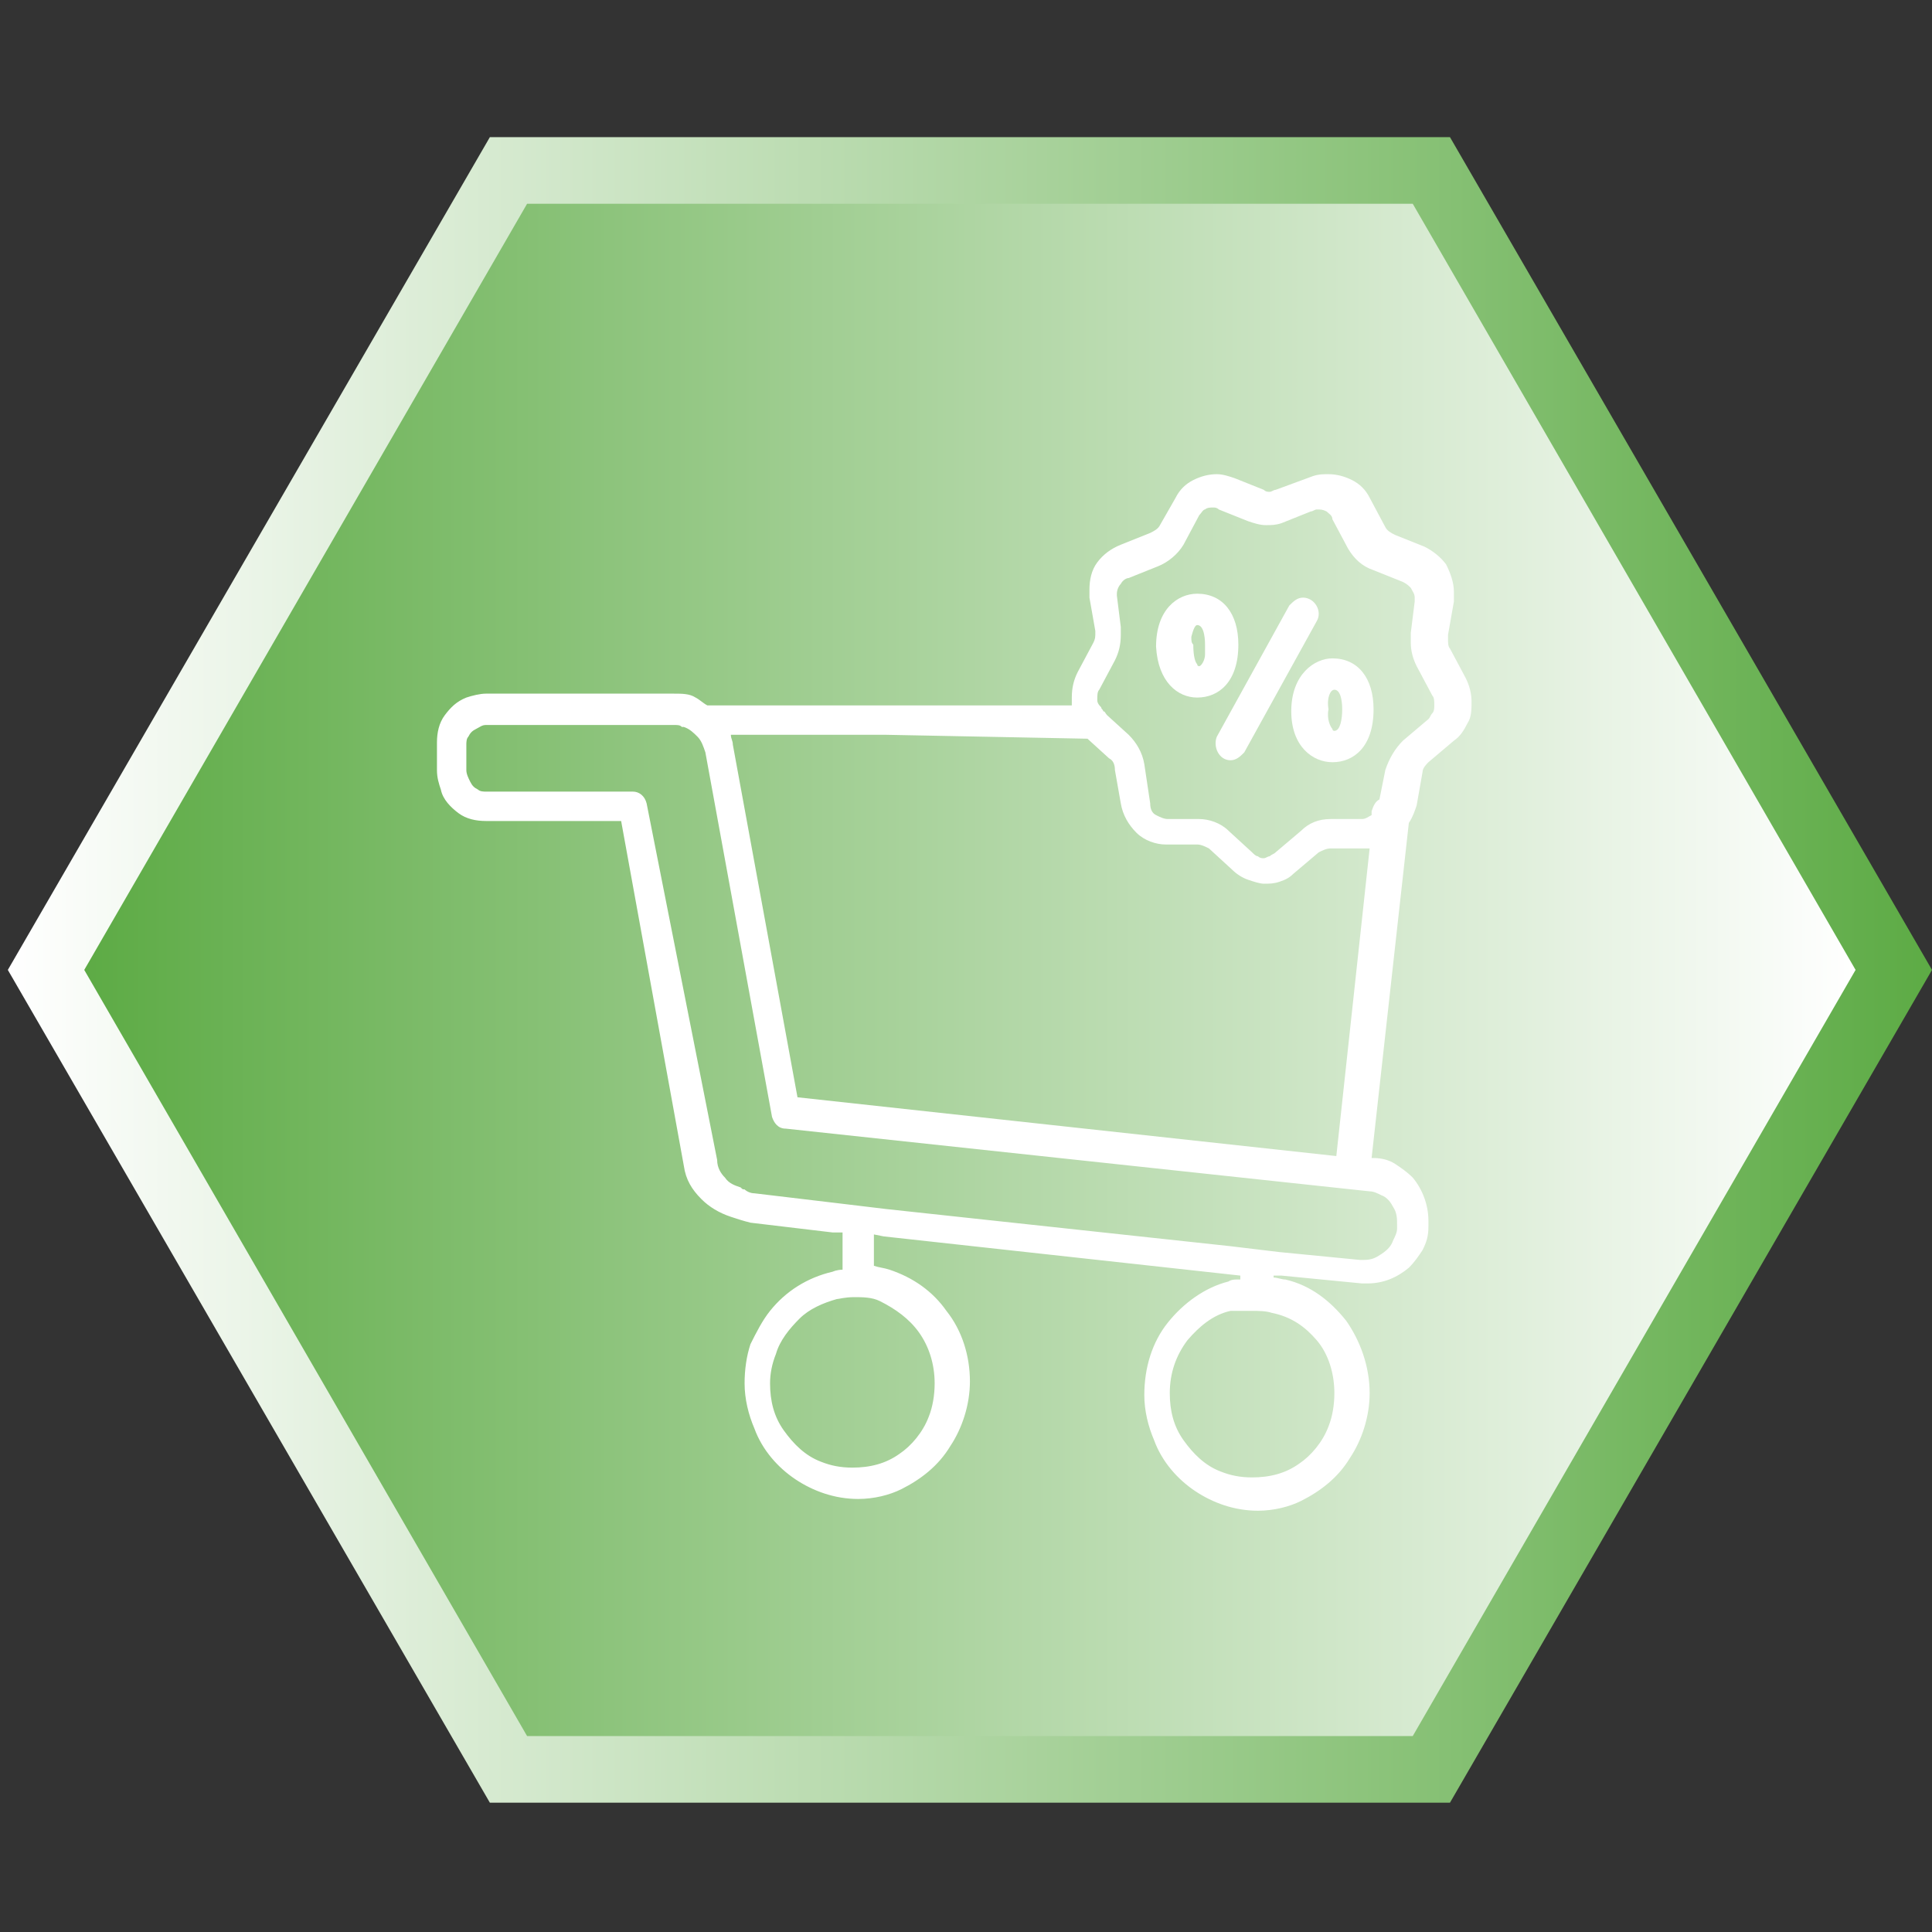
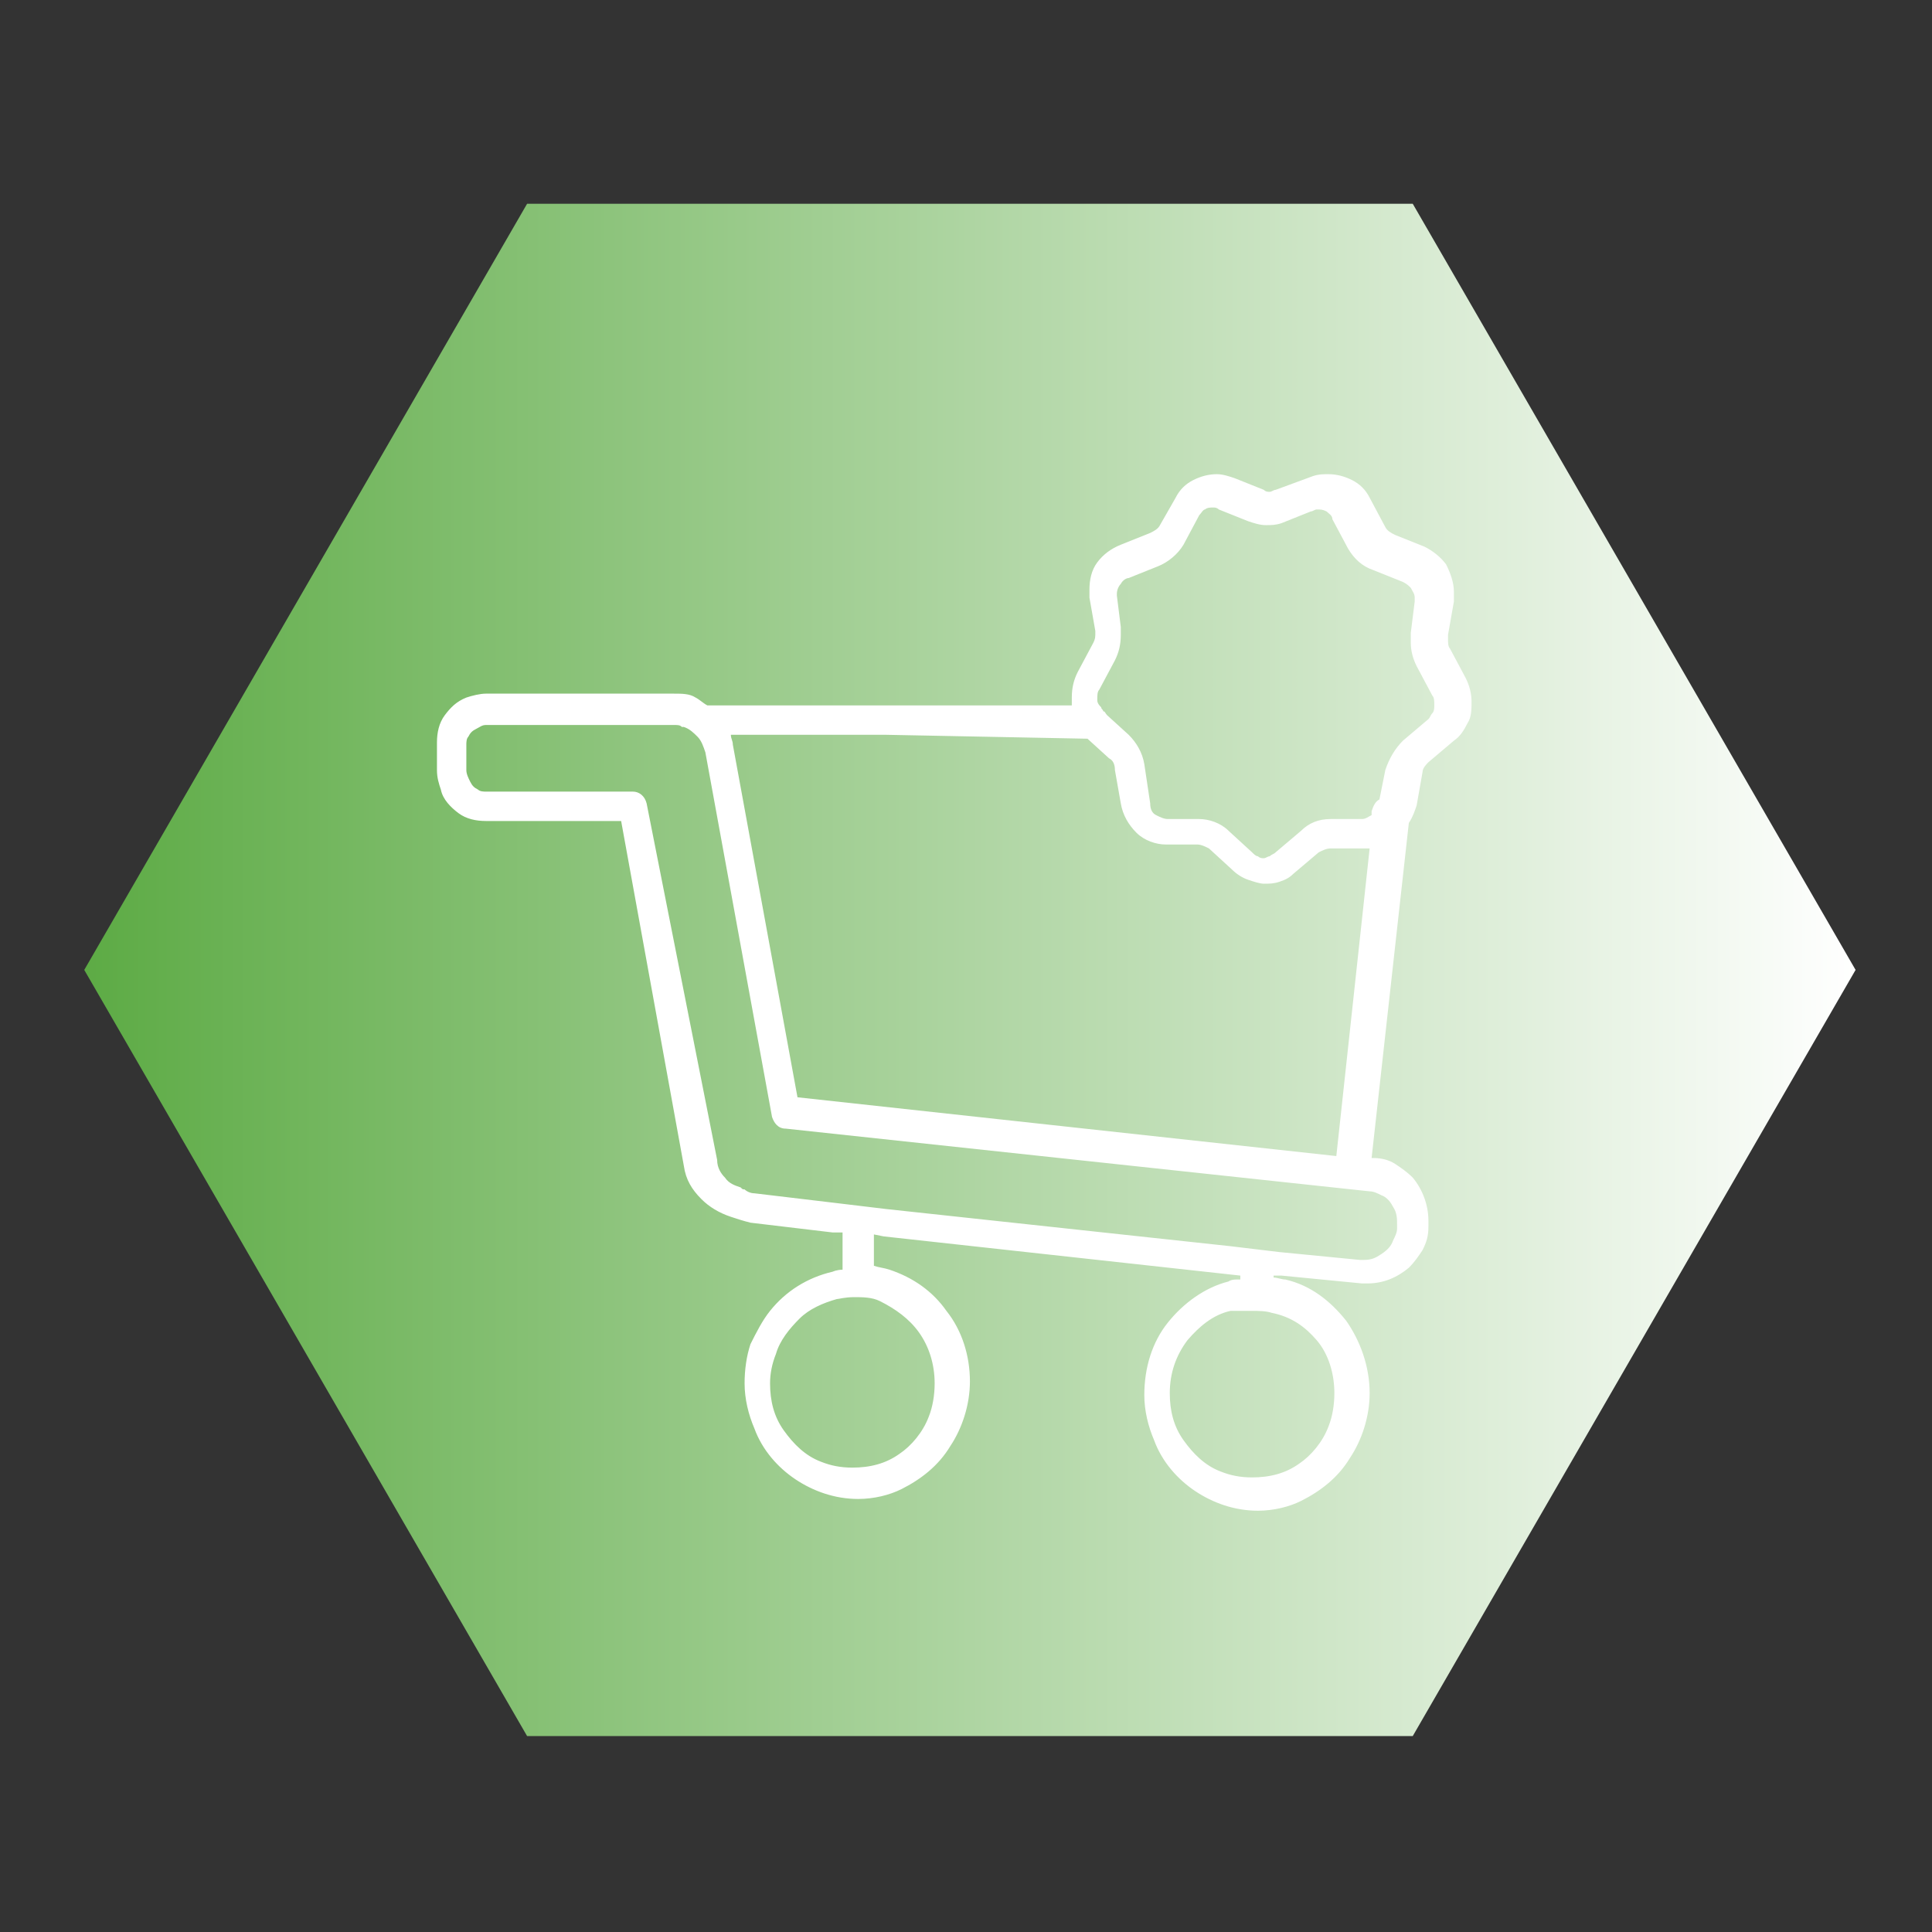
<svg xmlns="http://www.w3.org/2000/svg" version="1.1" id="Layer_1" x="0px" y="0px" viewBox="0 0 98.6 98.6" style="enable-background:new 0 0 98.6 98.6;" xml:space="preserve">
  <rect x="0" y="0" width="98.6" height="98.6" fill="#333333" stroke="none" />
  <style type="text/css">
	.st0{fill:url(#SVGID_1_);}
	.st1{fill:url(#SVGID_00000106834322634324111970000008299073236153495171_);}
	.st2{fill:#FFFFFF;}
</style>
  <g>
    <linearGradient id="SVGID_1_" gradientUnits="userSpaceOnUse" x1="0.425" y1="49.5" x2="98.575" y2="49.5">
      <stop offset="0" style="stop-color:#FFFFFF" />
      <stop offset="1" style="stop-color:#5DAB45" />
    </linearGradient>
-     <polygon class="st0" points="74,7 25,7 0.4,49.5 25,92 74,92 98.6,49.5  " />
    <linearGradient id="SVGID_00000160896458814113188210000006319838404094571670_" gradientUnits="userSpaceOnUse" x1="94.652" y1="49.5" x2="4.348" y2="49.5">
      <stop offset="0" style="stop-color:#FFFFFF" />
      <stop offset="1" style="stop-color:#5DAB45" />
    </linearGradient>
    <polygon style="fill:url(#SVGID_00000160896458814113188210000006319838404094571670_);" points="72.1,10.4 26.9,10.4 4.3,49.5    26.9,88.6 72.1,88.6 94.7,49.5  " />
  </g>
  <g>
    <g>
      <path class="st2" d="M23.4,41.5c0.4,0.3,0.9,0.4,1.4,0.4h6.9l3.2,17.6c0.1,0.7,0.4,1.2,0.9,1.7c0.4,0.4,0.9,0.7,1.5,0.9    c0.3,0.1,0.6,0.2,1,0.3l4.2,0.5H43v1.9c-0.3,0-0.5,0.1-0.5,0.1l0,0l0,0l0,0c-1.3,0.3-2.4,1-3.2,2c-0.4,0.5-0.7,1.1-1,1.7    c-0.2,0.6-0.3,1.3-0.3,2c0,0.8,0.2,1.6,0.5,2.3c0.4,1.1,1.2,2,2.1,2.6c0.9,0.6,2,1,3.2,1c0.8,0,1.6-0.2,2.2-0.5    c1-0.5,1.9-1.2,2.5-2.2c0.6-0.9,1-2.1,1-3.3c0-1.3-0.4-2.6-1.2-3.6c-0.7-1-1.7-1.7-2.9-2.1l0,0l0,0c-0.3-0.1-0.5-0.1-0.8-0.2V63    l0.5,0.1l18.2,2v0.2c-0.1,0-0.2,0-0.2,0c-0.3,0-0.4,0.1-0.4,0.1l0,0l0,0l0,0l0,0c-1.2,0.3-2.3,1.1-3.1,2.1s-1.2,2.3-1.2,3.7    c0,0.8,0.2,1.6,0.5,2.3c0.4,1.1,1.2,2,2.1,2.6c0.9,0.6,2,1,3.2,1c0.8,0,1.6-0.2,2.2-0.5c1-0.5,1.9-1.2,2.5-2.2    c0.6-0.9,1-2.1,1-3.3c0-1.4-0.5-2.7-1.2-3.7c-0.8-1-1.8-1.8-3.1-2.1l0,0l0,0c-0.2,0-0.4-0.1-0.6-0.1v-0.1h0.4l4.1,0.4    c0.1,0,0.2,0,0.3,0c0.8,0,1.5-0.3,2.1-0.8c0.3-0.3,0.5-0.6,0.7-0.9c0.2-0.4,0.3-0.7,0.3-1.2c0-0.1,0-0.2,0-0.3    c0-0.8-0.3-1.6-0.8-2.2c-0.3-0.3-0.6-0.5-0.9-0.7s-0.7-0.3-1.1-0.3H70L71.9,42c0.2-0.3,0.3-0.6,0.4-0.9l0.3-1.7    c0-0.2,0.2-0.4,0.3-0.5l1.3-1.1c0.3-0.2,0.5-0.5,0.7-0.9c0.2-0.3,0.2-0.7,0.2-1.1c0-0.4-0.1-0.8-0.3-1.2l0,0L74,33.1    c-0.1-0.1-0.1-0.3-0.1-0.5c0-0.1,0-0.1,0-0.2l0,0l0.3-1.7l0,0c0-0.2,0-0.3,0-0.5c0-0.5-0.2-1-0.4-1.4c-0.3-0.4-0.7-0.7-1.1-0.9    l-1.5-0.6c-0.2-0.1-0.4-0.2-0.5-0.4l0,0l-0.8-1.5c-0.2-0.4-0.5-0.7-0.9-0.9c-0.4-0.2-0.8-0.3-1.2-0.3c-0.3,0-0.5,0-0.8,0.1    L65.1,25c-0.1,0-0.2,0.1-0.3,0.1c-0.1,0-0.2,0-0.3-0.1L63,24.4c-0.3-0.1-0.6-0.2-0.9-0.2c-0.4,0-0.8,0.1-1.2,0.3    c-0.4,0.2-0.7,0.5-0.9,0.9l-0.8,1.4c-0.1,0.2-0.3,0.3-0.5,0.4l-1.5,0.6c-0.5,0.2-0.9,0.5-1.2,0.9s-0.4,0.9-0.4,1.4    c0,0.1,0,0.3,0,0.4l0,0l0.3,1.7l0,0v0.1c0,0.2,0,0.3-0.1,0.5L55,34.3c-0.2,0.4-0.3,0.8-0.3,1.3c0,0.1,0,0.3,0,0.4l-9.6,0l0,0h-8.9    h-0.1c-0.2-0.1-0.4-0.3-0.6-0.4c-0.3-0.2-0.7-0.2-1.1-0.2h-9.6c-0.3,0-0.7,0.1-1,0.2c-0.5,0.2-0.8,0.5-1.1,0.9    c-0.3,0.4-0.4,0.9-0.4,1.4v1.4c0,0.4,0.1,0.7,0.2,1C22.6,40.8,23,41.2,23.4,41.5z M46.9,68c0.5,0.7,0.8,1.6,0.8,2.6    c0,0.6-0.1,1.2-0.3,1.7c-0.3,0.8-0.9,1.5-1.5,1.9c-0.7,0.5-1.5,0.7-2.4,0.7c-0.6,0-1.1-0.1-1.6-0.3c-0.8-0.3-1.4-0.9-1.9-1.6    s-0.7-1.5-0.7-2.4c0-0.5,0.1-1,0.3-1.5c0.2-0.7,0.7-1.3,1.2-1.8s1.2-0.8,1.9-1c0.1,0,0.4-0.1,0.9-0.1c0.4,0,0.9,0,1.3,0.2    C45.7,66.8,46.4,67.3,46.9,68z M67.2,68.4c0.6,0.7,0.9,1.7,0.9,2.7c0,0.6-0.1,1.2-0.3,1.7c-0.3,0.8-0.9,1.5-1.5,1.9    c-0.7,0.5-1.5,0.7-2.4,0.7c-0.6,0-1.1-0.1-1.6-0.3c-0.8-0.3-1.4-0.9-1.9-1.6s-0.7-1.5-0.7-2.4c0-1,0.3-1.9,0.9-2.7    c0.6-0.7,1.3-1.3,2.2-1.5c0.1,0,0.2,0,0.3,0c0.2,0,0.5,0,0.8,0c0.3,0,0.7,0,1,0.1C65.9,67.2,66.6,67.7,67.2,68.4z M56.1,35.2    l0.8-1.5c0.2-0.4,0.3-0.8,0.3-1.3c0-0.1,0-0.3,0-0.4l0,0L57,30.4l0,0v-0.1c0-0.2,0.1-0.4,0.2-0.5c0.1-0.2,0.3-0.3,0.4-0.3l1.5-0.6    c0.5-0.2,1-0.6,1.3-1.1l0.8-1.5c0.1-0.1,0.2-0.3,0.3-0.3c0.1-0.1,0.3-0.1,0.4-0.1c0.1,0,0.2,0,0.3,0.1l1.5,0.6    c0.3,0.1,0.6,0.2,0.9,0.2c0.3,0,0.5,0,0.8-0.1l1.5-0.6c0.1,0,0.2-0.1,0.3-0.1c0.2,0,0.3,0,0.5,0.1c0.1,0.1,0.3,0.2,0.3,0.4    l0.8,1.5l0,0c0.3,0.5,0.7,0.9,1.3,1.1l1.5,0.6c0.2,0.1,0.3,0.2,0.4,0.3c0.1,0.2,0.2,0.3,0.2,0.5c0,0.1,0,0.1,0,0.2l0,0L72,32.3    l0,0c0,0.2,0,0.3,0,0.5c0,0.4,0.1,0.8,0.3,1.2l0.8,1.5l0,0c0.1,0.1,0.1,0.3,0.1,0.5c0,0.1,0,0.3-0.1,0.4c-0.1,0.1-0.1,0.2-0.2,0.3    l-1.3,1.1c-0.4,0.4-0.7,0.9-0.9,1.5l-0.3,1.5c-0.2,0.1-0.3,0.3-0.4,0.6v0.2c-0.2,0.1-0.3,0.2-0.5,0.2l0,0h-1.6l0,0l0,0    c-0.6,0-1.1,0.2-1.5,0.6l-1.3,1.1c-0.1,0.1-0.2,0.1-0.3,0.2c-0.1,0-0.2,0.1-0.3,0.1c-0.1,0-0.2,0-0.3-0.1c-0.1,0-0.2-0.1-0.3-0.2    l-1.2-1.1c-0.4-0.4-1-0.6-1.5-0.6h-1.6c-0.2,0-0.4-0.1-0.6-0.2c-0.2-0.1-0.3-0.3-0.3-0.6l-0.3-2c-0.1-0.6-0.4-1.1-0.8-1.5l-1.1-1    c-0.1-0.1-0.1-0.2-0.2-0.2c0-0.1-0.1-0.1-0.1-0.2C56,35.9,56,35.8,56,35.7C56,35.5,56,35.3,56.1,35.2z M55.5,37.7l1.1,1    c0.2,0.1,0.3,0.3,0.3,0.6l0.3,1.7c0.1,0.6,0.4,1.1,0.8,1.5c0.4,0.4,1,0.6,1.5,0.6h1.6c0.2,0,0.4,0.1,0.6,0.2l1.2,1.1    c0.2,0.2,0.5,0.4,0.8,0.5s0.6,0.2,0.8,0.2c0.3,0,0.5,0,0.8-0.1s0.5-0.2,0.7-0.4l1.3-1.1c0.2-0.1,0.4-0.2,0.6-0.2l0,0l0,0h1.6l0,0    c0.1,0,0.2,0,0.4,0L68.2,59l-27.5-3l-3.3-18c0-0.2-0.1-0.3-0.1-0.5h7.9L55.5,37.7z M23.8,38c0-0.1,0-0.3,0.1-0.4    c0.1-0.2,0.2-0.3,0.4-0.4c0.2-0.1,0.3-0.2,0.5-0.2h9.6c0.2,0,0.3,0,0.4,0.1h0.1c0.3,0.1,0.5,0.3,0.7,0.5s0.3,0.5,0.4,0.8L39.4,57    c0.1,0.3,0.3,0.6,0.7,0.6l29.8,3.2c0.2,0,0.4,0.1,0.6,0.2c0.3,0.1,0.5,0.4,0.6,0.6c0.2,0.3,0.2,0.6,0.2,0.9c0,0.1,0,0.1,0,0.2    c0,0.2-0.1,0.4-0.2,0.6c-0.1,0.3-0.3,0.5-0.6,0.7c-0.3,0.2-0.5,0.3-0.9,0.3c-0.1,0-0.1,0-0.2,0l-4.1-0.4l0,0l-2.5-0.3l0,0    l-17.6-1.9l-2.5-0.3l0,0l-4.2-0.5c-0.2,0-0.4-0.1-0.5-0.2c-0.1,0-0.1,0-0.2-0.1c-0.3-0.1-0.6-0.2-0.8-0.5    c-0.2-0.2-0.4-0.5-0.4-0.9L33,41c-0.1-0.4-0.4-0.6-0.7-0.6h-7.5c-0.1,0-0.3,0-0.4-0.1c-0.2-0.1-0.3-0.2-0.4-0.4s-0.2-0.4-0.2-0.6    V38L23.8,38z" />
-       <path class="st2" d="M61.1,35.6c1.1,0,2.1-0.8,2.1-2.7c0-1.6-0.8-2.6-2.1-2.6c-1,0-2.1,0.8-2.1,2.7C59.1,34.8,60.1,35.6,61.1,35.6    z M60.8,32.5c0.1-0.4,0.2-0.6,0.3-0.6c0.4,0,0.4,0.9,0.4,1c0,0.2,0,0.3,0,0.5c0,0.3-0.2,0.6-0.3,0.6c0,0-0.1,0-0.1-0.1    c-0.1-0.1-0.2-0.4-0.2-1C60.8,32.8,60.8,32.7,60.8,32.5L60.8,32.5z" />
-       <path class="st2" d="M65.9,36.3c0,1.8,1.1,2.6,2.1,2.6c1.1,0,2.1-0.8,2.1-2.7c0-1.6-0.8-2.6-2.1-2.6    C67.1,33.6,65.9,34.4,65.9,36.3z M68.1,35.2c0.4,0,0.4,0.9,0.4,1c0,0.5-0.1,1.1-0.4,1.1c0,0-0.1,0-0.1-0.1c-0.1-0.1-0.3-0.5-0.2-1    C67.7,35.6,67.9,35.2,68.1,35.2z" />
-       <path class="st2" d="M62.8,38.8c0.3,0,0.5-0.2,0.7-0.4l3.7-6.7c0.3-0.5-0.1-1.2-0.7-1.2c-0.3,0-0.5,0.2-0.7,0.4l-3.7,6.7    C61.9,38.1,62.2,38.8,62.8,38.8z" />
    </g>
  </g>
</svg>